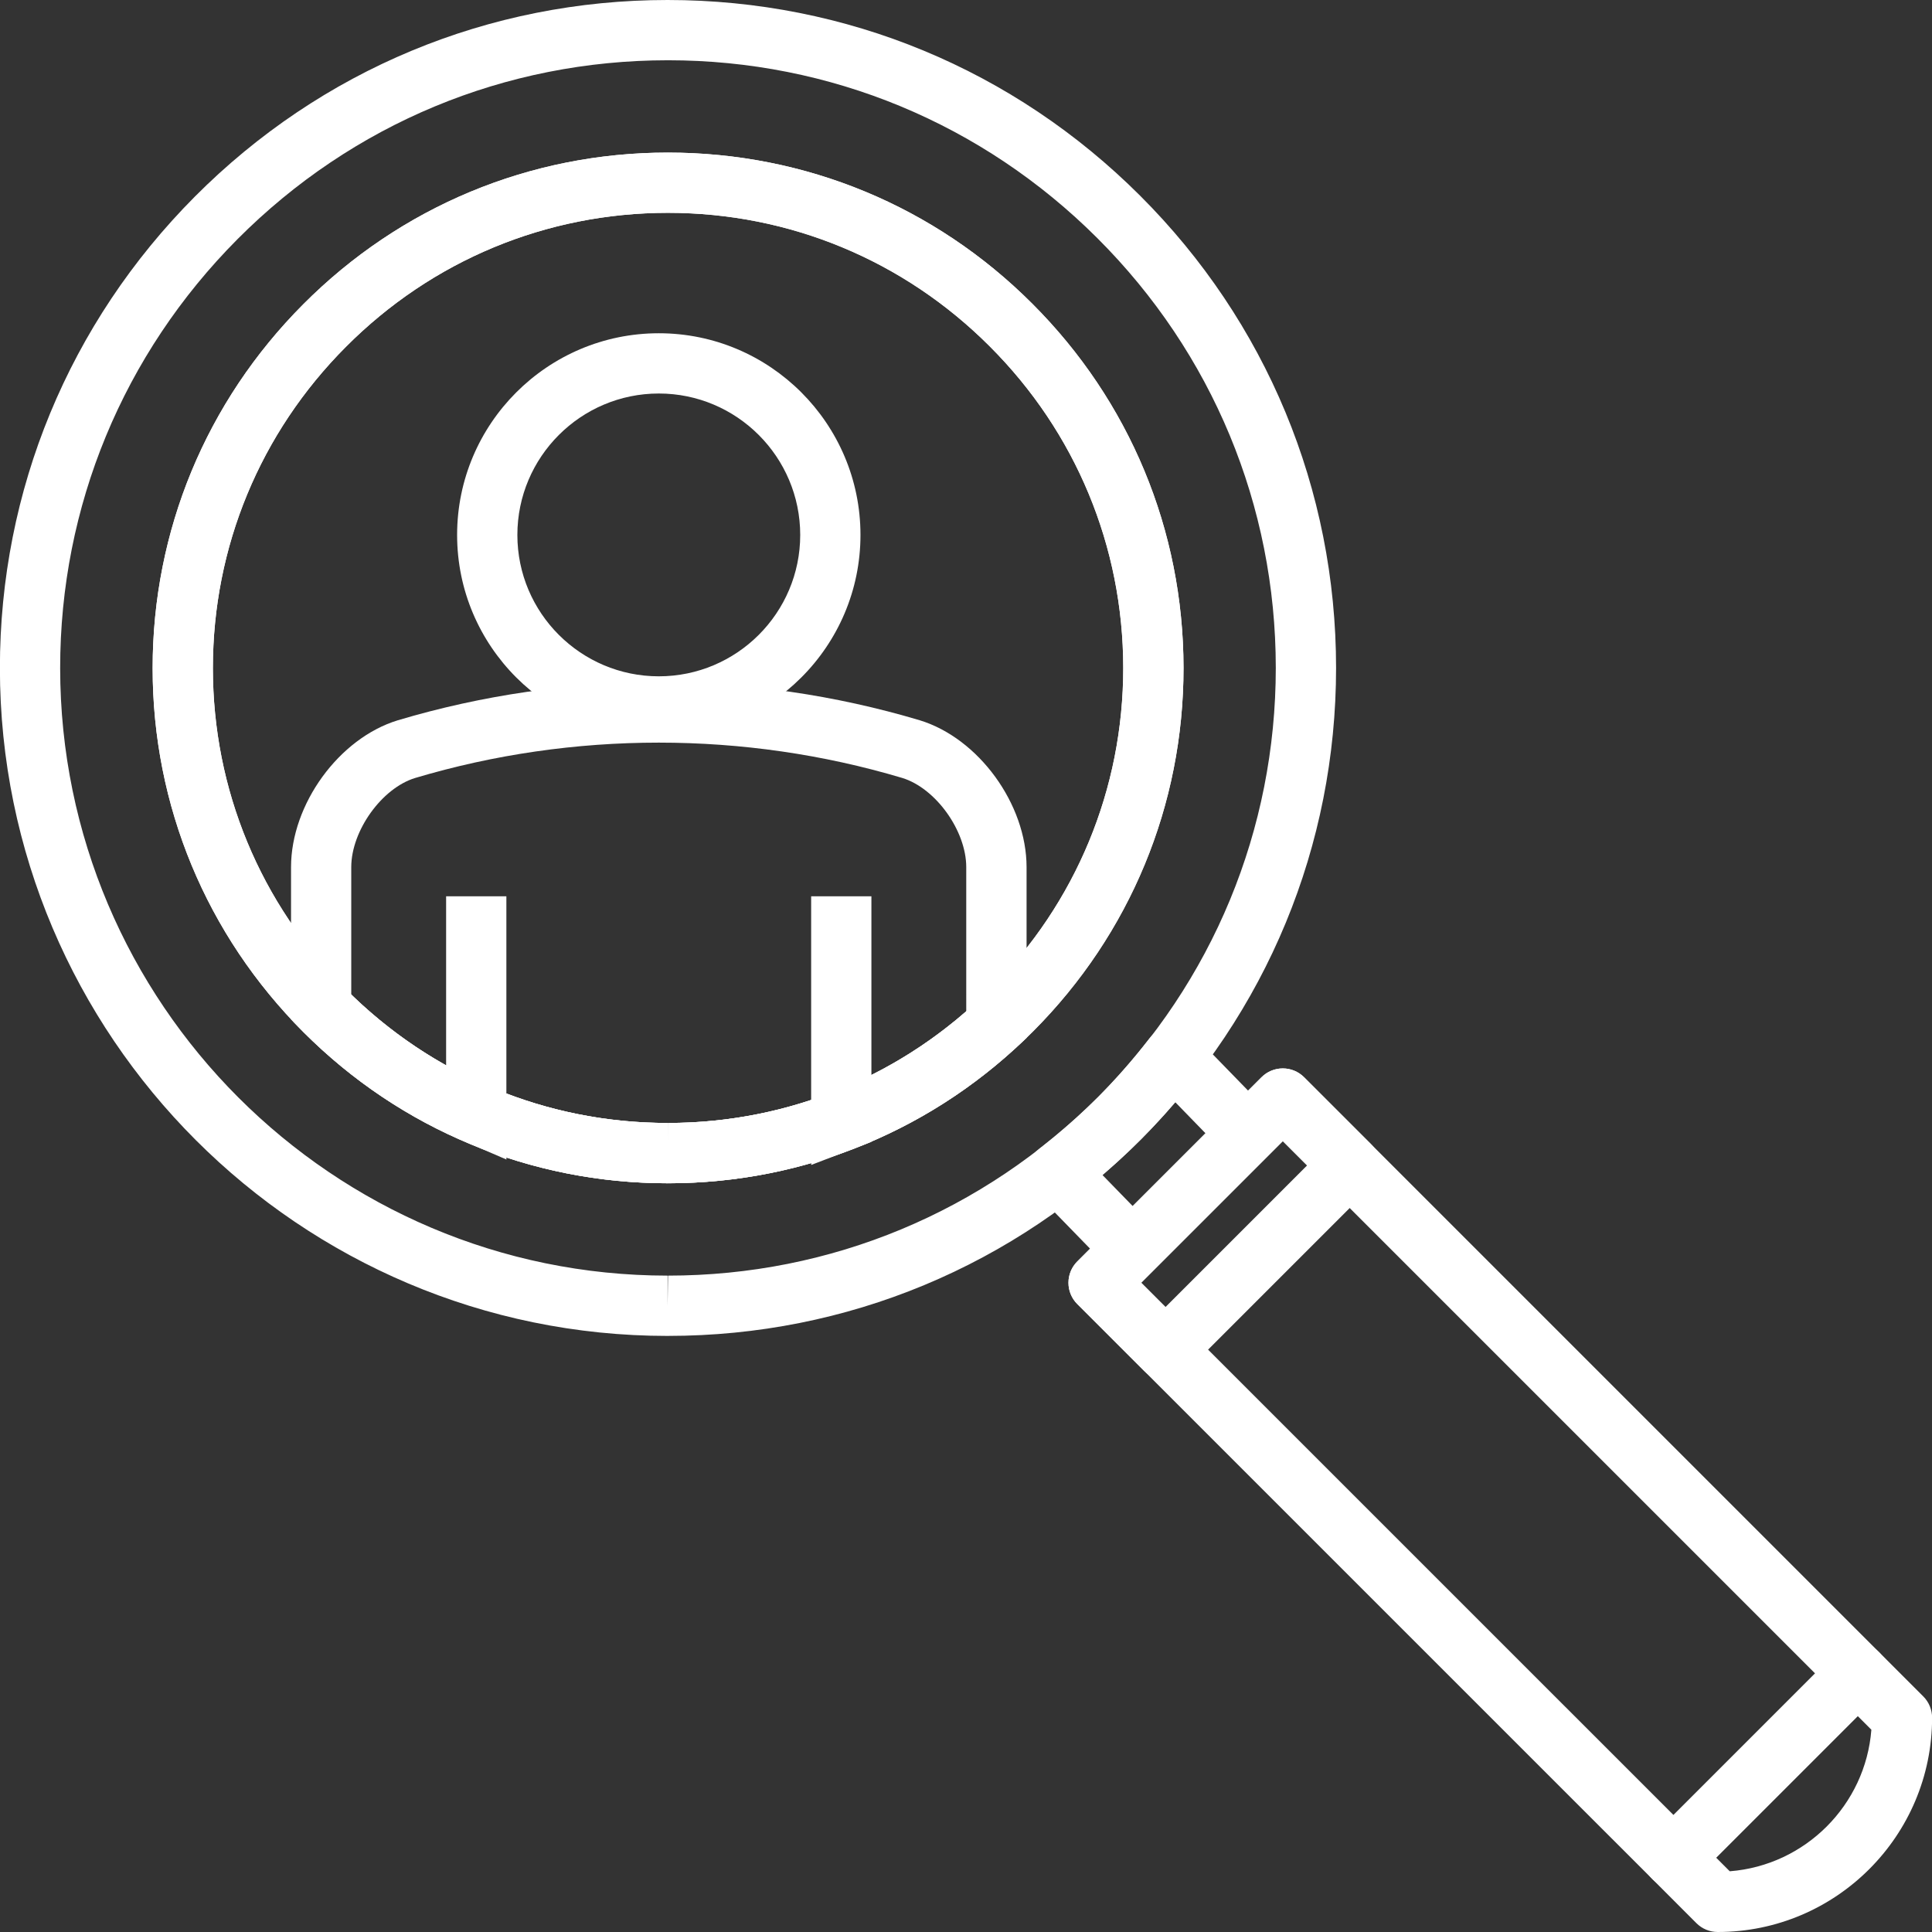
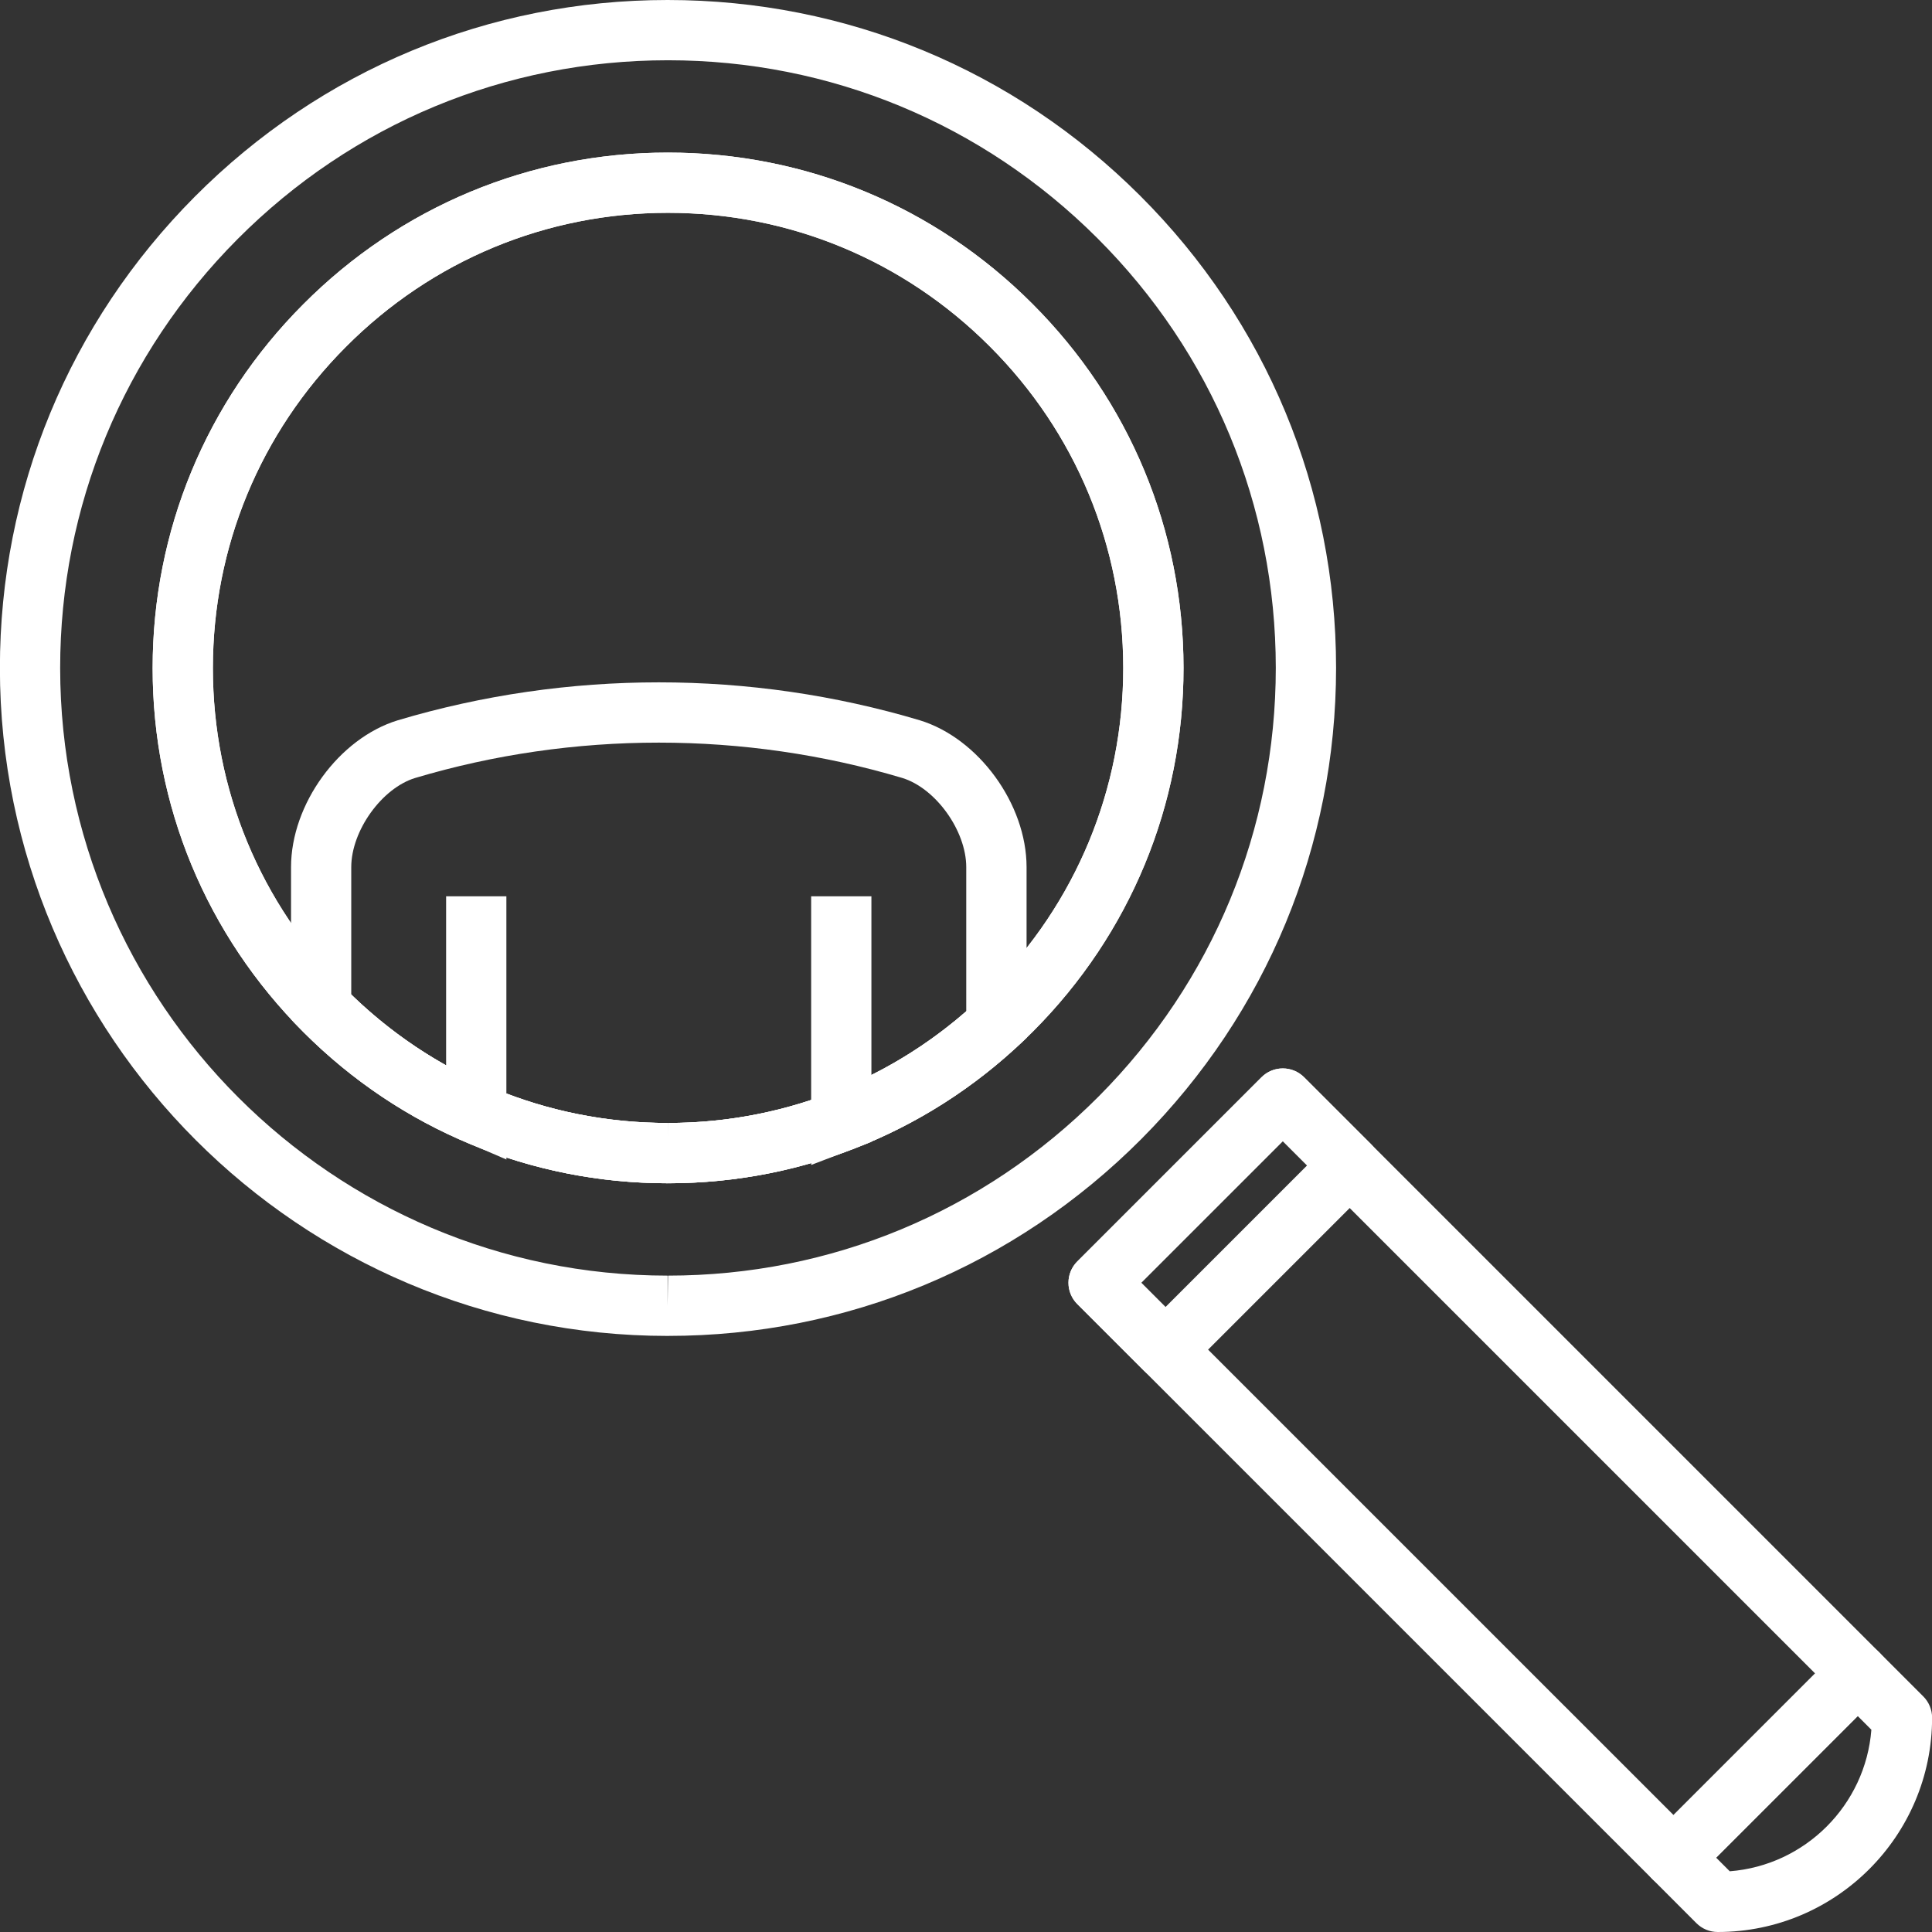
<svg xmlns="http://www.w3.org/2000/svg" version="1.1" id="Layer_1" x="0px" y="0px" viewBox="0 0 100 100" style="enable-background:new 0 0 100 100;" xml:space="preserve">
  <rect x="0" y="0" width="100" height="100" fill="#333333" stroke="none" />
  <g>
    <g>
      <g>
        <g>
-           <path style="fill:none;stroke:#FFFFFF;stroke-width:3;stroke-linejoin:round;" d="M55.126,55.123" />
-         </g>
+           </g>
      </g>
      <g>
        <path style="fill:#FFFFFF;" d="M34.557,69.147c-19.051,0-34.555-15.506-34.562-34.564c-0.002-9.196,3.58-17.863,10.088-24.404     C16.618,3.615,25.308,0,34.552,0c9.243,0,17.921,3.598,24.459,10.128c6.538,6.528,10.141,15.207,10.144,24.438     c-0.001,9.199-3.581,17.861-10.082,24.392c-6.547,6.571-15.245,10.188-24.494,10.188H34.557z M34.577,3.119     c-8.433,0-16.338,3.289-22.284,9.26c-5.921,5.952-9.181,13.838-9.179,22.201c0.006,17.34,14.111,31.446,31.442,31.446v1.56     l0.021-1.56c8.415,0,16.328-3.292,22.285-9.269c5.914-5.942,9.172-13.823,9.173-22.19c-0.003-8.397-3.281-16.293-9.229-22.233     C50.858,6.392,42.963,3.119,34.577,3.119z" />
      </g>
      <g>
-         <path style="fill:#FFFFFF;" d="M57.812,66.06l-4.172-4.287c-0.31-0.318-0.469-0.752-0.439-1.195     c0.029-0.443,0.248-0.852,0.597-1.124c1.112-0.865,2.142-1.773,3.065-2.697c0.901-0.906,1.786-1.918,2.63-3.008     c0.276-0.356,0.694-0.577,1.144-0.602c0.447-0.02,0.891,0.147,1.206,0.47l4.159,4.273l-2.238,2.175l-2.934-3.017     c-0.574,0.672-1.162,1.311-1.758,1.91c-0.629,0.632-1.302,1.253-2.011,1.858l2.988,3.07L57.812,66.06z" />
-       </g>
+         </g>
      <g>
        <path style="fill:#FFFFFF;" d="M86.621,97.711c-0.399,0-0.798-0.152-1.103-0.457L55.76,67.498     c-0.292-0.292-0.457-0.688-0.457-1.103c0-0.414,0.164-0.81,0.457-1.103l9.535-9.534c0.609-0.609,1.596-0.609,2.205,0     l29.758,29.757c0.292,0.292,0.457,0.688,0.457,1.103c0,0.414-0.164,0.81-0.457,1.103l-9.534,9.534     C87.419,97.559,87.02,97.711,86.621,97.711z M59.068,66.395l27.553,27.551l7.329-7.329L66.398,59.066L59.068,66.395z" />
      </g>
      <g>
        <path style="fill:#FFFFFF;" d="M60.325,71.417c-0.399,0-0.798-0.152-1.103-0.457l-3.462-3.462     c-0.292-0.292-0.457-0.688-0.457-1.103c0-0.414,0.164-0.81,0.457-1.103l9.535-9.534c0.609-0.609,1.596-0.609,2.205,0l3.462,3.46     c0.292,0.293,0.457,0.69,0.457,1.104c0,0.414-0.164,0.81-0.457,1.103l-9.535,9.535C61.123,71.265,60.724,71.417,60.325,71.417z      M59.068,66.395l1.257,1.257l7.33-7.33l-1.257-1.256L59.068,66.395z" />
      </g>
      <g>
        <path style="fill:#FFFFFF;" d="M88.909,100c-0.413,0-0.809-0.164-1.102-0.456l-2.277-2.279c-0.609-0.609-0.62-1.607-0.011-2.217     l9.533-9.534c0.609-0.609,1.598-0.609,2.205-0.001l2.292,2.293c0.291,0.291,0.456,0.688,0.456,1.102     C100.005,95.025,95.028,100,88.909,100z M88.827,96.152l0.705,0.705c3.903-0.303,7.027-3.426,7.33-7.327l-0.706-0.707     L88.827,96.152z" />
      </g>
    </g>
    <g>
      <path style="fill:#FFFFFF;" d="M34.559,61.245c-7.114,0-13.806-2.776-18.846-7.816c-5.04-5.042-7.815-11.736-7.813-18.85    c0-7.097,2.765-13.781,7.787-18.821c5.043-5.068,11.748-7.86,18.879-7.861c7.128,0,13.824,2.777,18.864,7.822    c5.041,5.035,7.822,11.73,7.829,18.849c0.001,7.098-2.763,13.777-7.783,18.811c-5.05,5.071-11.761,7.865-18.898,7.867H34.559z     M34.574,11.016c-6.302,0.001-12.223,2.466-16.677,6.943c-4.436,4.451-6.878,10.355-6.878,16.62    c-0.001,6.281,2.449,12.192,6.9,16.644c4.45,4.451,10.36,6.902,16.64,6.902v1.56l0.017-1.56c6.302-0.002,12.229-2.469,16.69-6.949    c4.433-4.445,6.874-10.344,6.873-16.608c-0.006-6.285-2.461-12.198-6.915-16.645C46.773,13.469,40.86,11.016,34.574,11.016z" />
    </g>
    <path style="fill:none;" d="M52.326,16.82c-4.754-4.758-11.055-7.366-17.76-7.364c-6.708,0.001-13.023,2.628-17.774,7.402   c-4.73,4.748-7.332,11.039-7.332,17.72c-0.001,6.823,2.734,13.014,7.164,17.544c0-1.898,0-4.088,0-7.243   c0.002-2.473,1.948-5.35,4.419-6.106c8.517-2.541,17.597-2.541,26.114,0c2.473,0.755,4.417,3.625,4.419,6.106   c0,3.673,0,6.044,0,8.159c0.27-0.249,0.536-0.502,0.796-0.762c4.731-4.744,7.329-11.032,7.328-17.708   C59.692,27.875,57.076,21.564,52.326,16.82z M34.1,36.565c-4.904,0-8.881-3.974-8.881-8.876c0-4.904,3.976-8.881,8.881-8.881   c4.903,0,8.879,3.976,8.879,8.881C42.978,32.591,39.003,36.565,34.1,36.565z" />
    <g>
      <path style="fill:#FFFFFF;" d="M34.555,61.245c-2.862,0-5.659-0.45-8.342-1.339v0.11l-2.157-0.929    c-0.007-0.002-0.014-0.005-0.02-0.008l-0.942-0.428c-2.824-1.348-5.372-3.174-7.585-5.436l-0.445-0.455V44.88    c0.003-3.259,2.48-6.666,5.523-7.597c8.787-2.621,18.248-2.618,27.015-0.003c3.052,0.932,5.53,4.34,5.533,7.599v8.843    l-0.503,0.463c-2.236,2.062-4.763,3.705-7.526,4.894v0.023l-3.119,1.196v-0.102c-2.402,0.696-4.885,1.048-7.409,1.048H34.555z     M26.212,56.595c2.663,1.016,5.465,1.53,8.342,1.53v1.56l0.021-1.56c2.535,0,5.022-0.401,7.41-1.194v-10.54h3.119v9.248    c1.763-0.883,3.406-1.987,4.909-3.298V44.88c-0.002-1.885-1.582-4.085-3.315-4.614c-8.168-2.436-17.024-2.439-25.212,0.003    c-1.723,0.527-3.303,2.727-3.305,4.613v6.593c1.484,1.441,3.127,2.667,4.91,3.665v-8.748h3.119V56.595z" />
    </g>
    <g>
-       <path style="fill:#FFFFFF;" d="M34.1,38.125c-5.757,0-10.44-4.681-10.44-10.436c0-5.757,4.683-10.44,10.44-10.44    c5.755,0,10.438,4.683,10.438,10.44C44.538,33.444,39.855,38.125,34.1,38.125z M34.1,20.368c-4.037,0-7.321,3.285-7.321,7.321    c0,4.035,3.284,7.317,7.321,7.317c4.036,0,7.319-3.282,7.319-7.317C41.419,23.652,38.136,20.368,34.1,20.368z" />
-     </g>
+       </g>
    <g>
      <path style="fill:#FFFFFF;" d="M34.559,61.245c-7.114,0-13.806-2.776-18.846-7.816c-5.04-5.042-7.815-11.736-7.813-18.85    c0-7.097,2.765-13.781,7.787-18.821c5.043-5.068,11.748-7.86,18.879-7.861c7.128,0,13.824,2.777,18.864,7.822    c5.041,5.035,7.822,11.73,7.829,18.849c0.001,7.098-2.763,13.777-7.783,18.811c-5.05,5.071-11.761,7.865-18.898,7.867H34.559z     M34.574,11.016c-6.302,0.001-12.223,2.466-16.677,6.943c-4.436,4.451-6.878,10.355-6.878,16.62    c-0.001,6.281,2.449,12.192,6.9,16.644c4.45,4.451,10.36,6.902,16.64,6.902v1.56l0.017-1.56c6.302-0.002,12.229-2.469,16.69-6.949    c4.433-4.445,6.874-10.344,6.873-16.608c-0.006-6.285-2.461-12.198-6.915-16.645C46.773,13.469,40.86,11.016,34.574,11.016z" />
    </g>
  </g>
</svg>